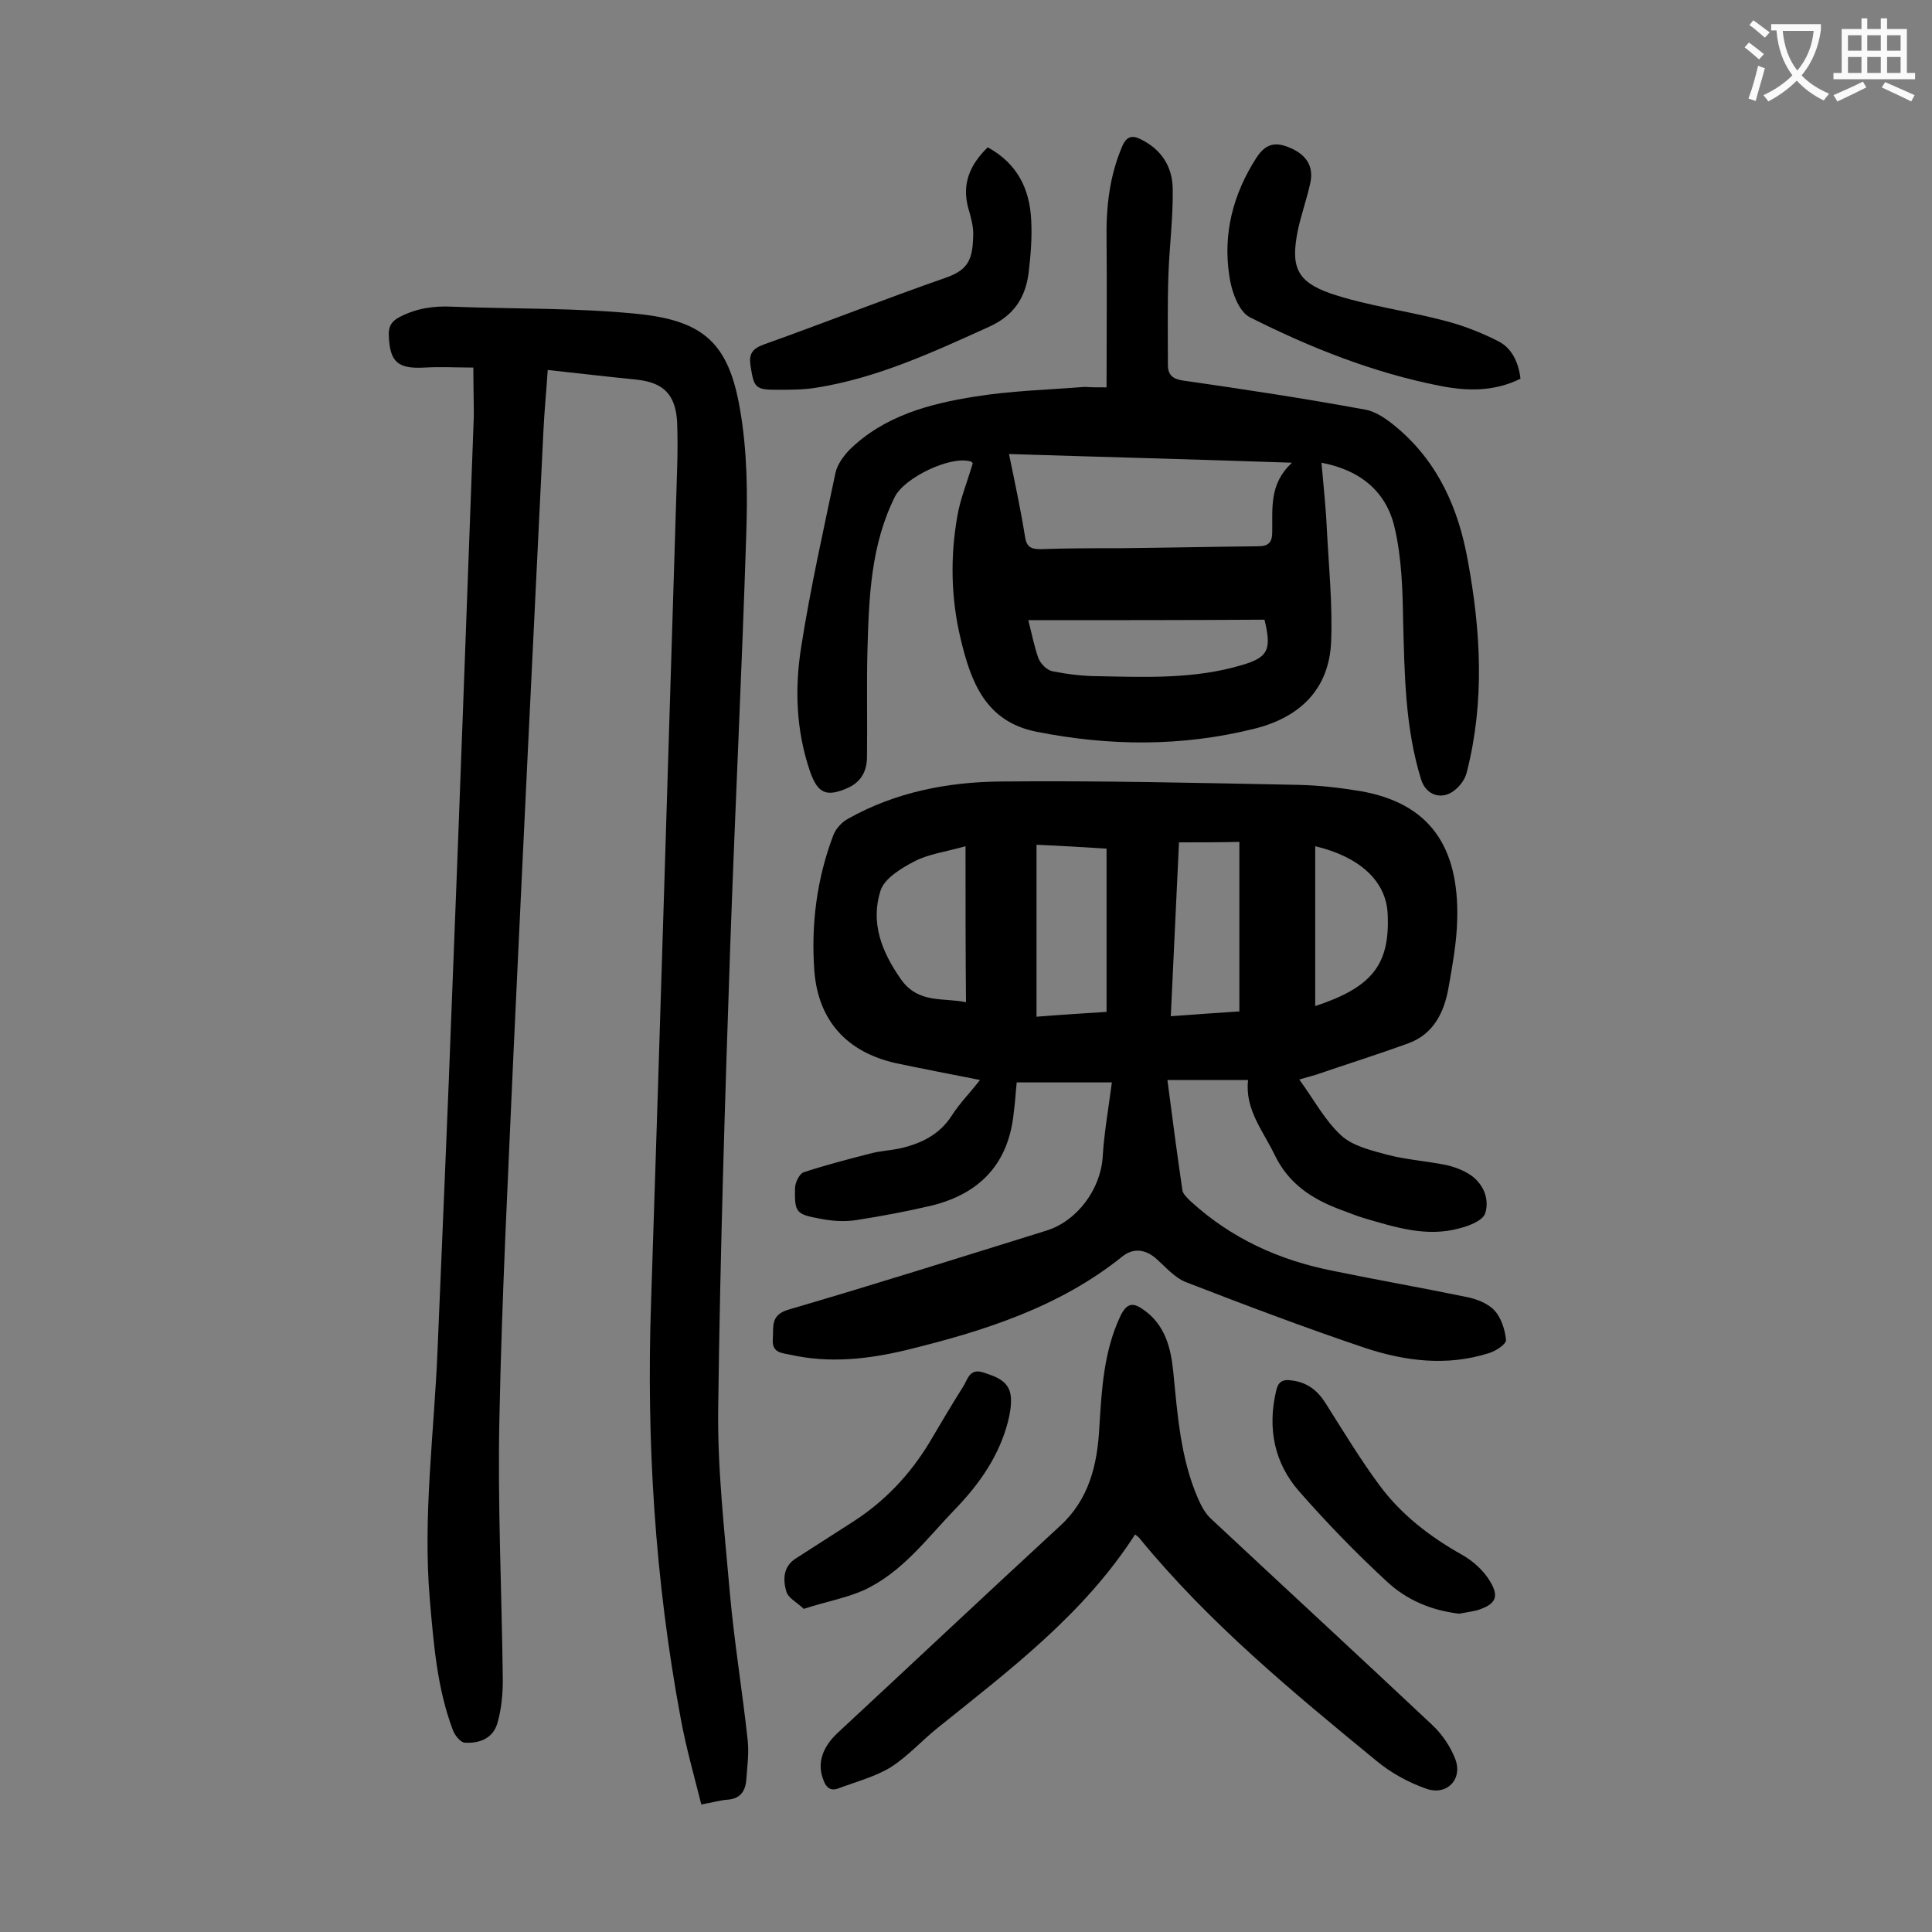
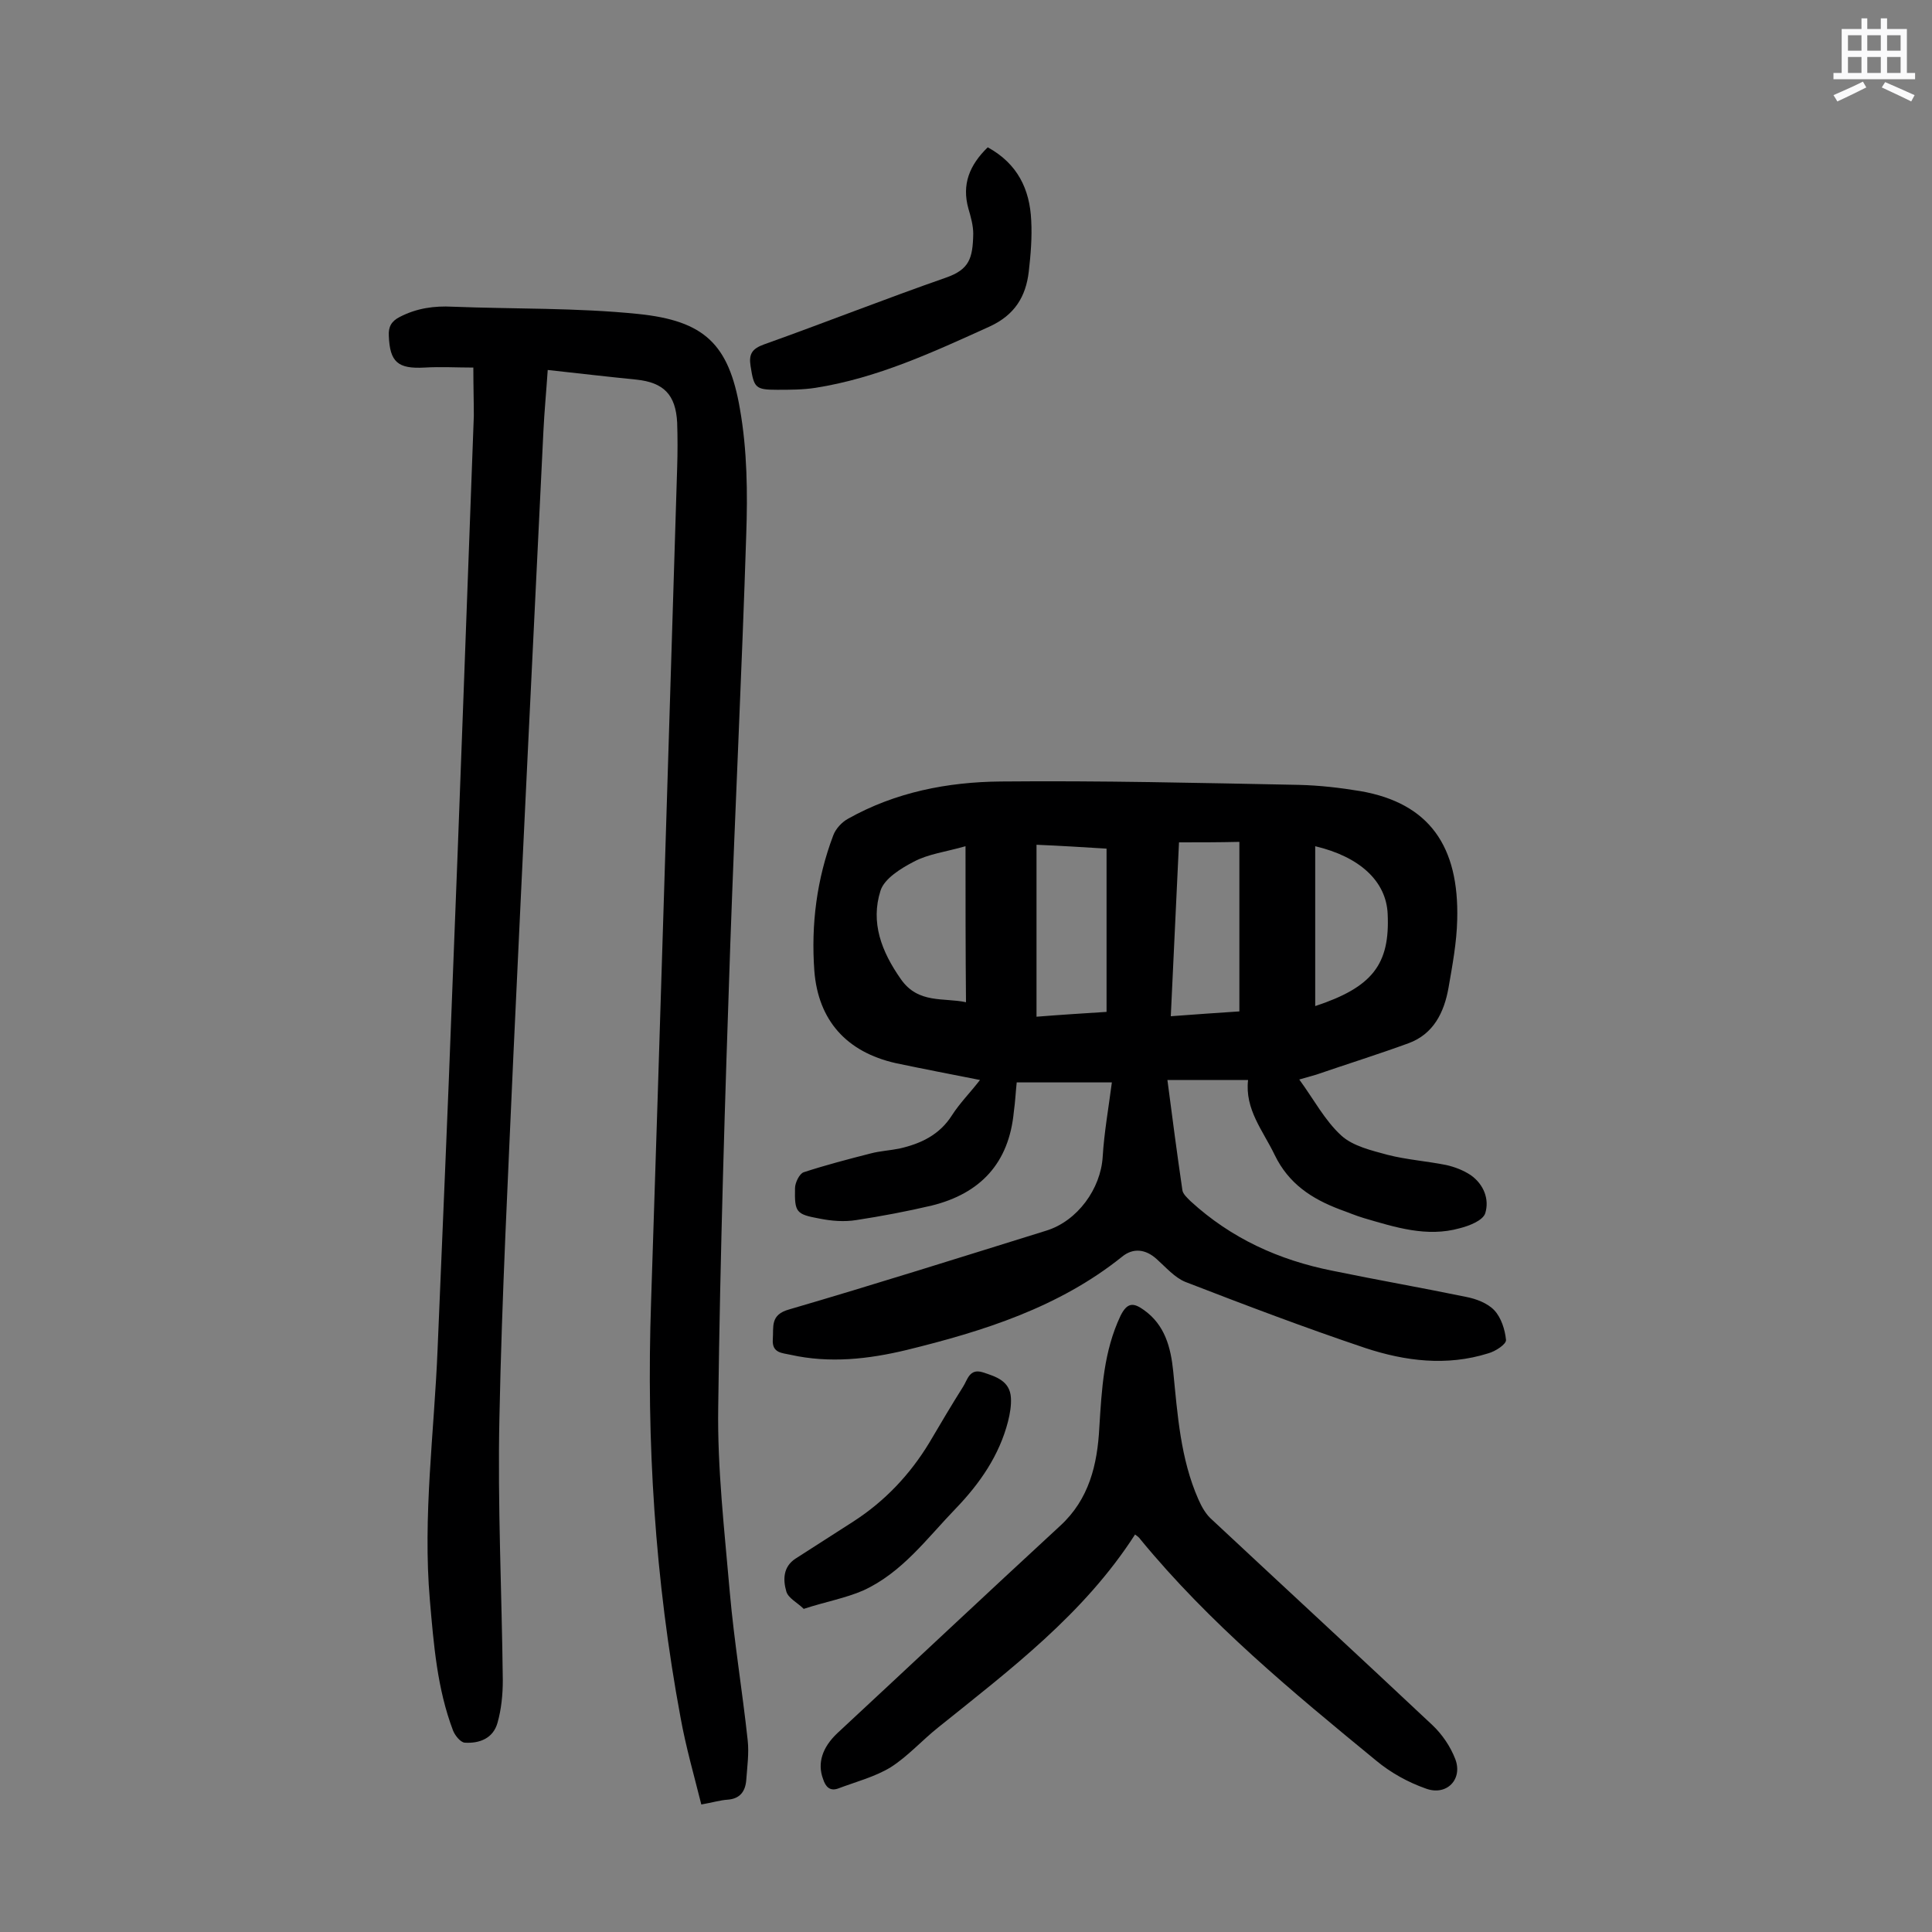
<svg xmlns="http://www.w3.org/2000/svg" enable-background="new 0 0 400 400" viewBox="0 0 400 400">
  <rect x="0" y="0" width="400" height="400" fill="#808080" stroke="none" />
  <g fill="#000001">
    <path d="m230.2 224.1c-6.2 0-12.8 0-19.7 0-.2 1.8-.3 4-.6 6.1-1 10.6-6.9 16.9-17 19.4-5.1 1.2-10.4 2.2-15.6 3-2.5.4-5.1.2-7.6-.3-4.9-.9-5.2-1.3-5.1-6.3 0-1.1.9-3 1.8-3.3 4.6-1.5 9.2-2.7 13.9-3.9 1.9-.5 3.9-.6 5.9-1 4.4-1 8.3-2.8 10.9-6.9 1.6-2.5 3.7-4.6 5.8-7.3-6.1-1.2-11.8-2.3-17.5-3.5-10.1-2.3-16-8.8-16.8-19.1-.7-9.6.5-19 3.9-28 .5-1.4 1.8-2.8 3.1-3.5 9.8-5.5 20.6-7.6 31.6-7.7 20.6-.2 41.1.3 61.7.7 4.3.1 8.6.6 12.8 1.3 14.3 2.5 20.4 11.5 20 26.6-.1 4.7-1 9.5-1.8 14.1-.9 5.1-3.1 9.6-8.3 11.5-6.3 2.3-12.7 4.3-19.1 6.5-1 .3-2.1.6-3.5 1 3 4.1 5.3 8.5 8.7 11.6 2.4 2.2 6.3 3.1 9.6 4 3.9 1 8.1 1.3 12.1 2.1 1.8.4 3.6 1.1 5.1 2.1 2.7 1.9 3.9 5 3 7.9-.5 1.5-3.3 2.6-5.3 3.1-6.8 1.9-13.3-.2-19.8-2.1-1.7-.5-3.3-1.2-5-1.8-5.8-2.2-10.6-5.3-13.5-11.3-2.4-5-6.2-9.4-5.5-15.5-5.8 0-11 0-16.7 0 1 7.7 2 15.3 3.1 22.8.1.8 1 1.6 1.7 2.3 8.4 7.7 18.3 12.2 29.4 14.4 9.2 1.9 18.4 3.5 27.6 5.4 2.1.4 4.5 1.3 5.9 2.8s2.2 4 2.4 6.1c.1.9-2.2 2.4-3.7 2.8-8.6 2.7-17.2 1.6-25.4-1.1-12.5-4.2-24.9-8.9-37.3-13.7-2.2-.9-4-3-5.9-4.7-2.3-2.1-4.9-2.4-7.2-.5-13.1 10.5-28.7 15.4-44.6 19.3-7.9 1.9-15.9 2.8-24 1-1.7-.4-3.9-.3-3.7-3.2.2-2.6-.6-5.1 3.4-6.2 17.8-5.2 35.5-10.8 53.2-16.3 6.5-2 11.3-8.7 11.7-15.3.3-5 1.2-10 1.9-15.4zm-15.6-49.2v35.6c5-.4 9.8-.7 14.5-1 0-11.4 0-22.4 0-33.8-4.9-.3-9.6-.6-14.5-.8zm29.5-.5c-.6 12.1-1.1 23.8-1.7 36 5.1-.4 9.9-.7 14.2-1 0-12 0-23.5 0-35.1-4.4.1-8.2.1-12.5.1zm-44.2.8c-4.2 1.2-7.7 1.6-10.7 3.2-2.7 1.4-6.1 3.5-6.9 6-2.1 6.6.2 12.6 4.2 18.3 3.6 5.2 8.9 3.8 13.5 4.8-.1-10.6-.1-21.1-.1-32.3zm72.4 0v33.1c11.8-3.9 15.5-8.6 15-19.1-.3-6.7-5.7-11.8-15-14z" />
    <path d="m98 76.1c-3.4 0-6.8-.2-10.1 0-5.5.3-7.2-1.1-7.4-6.6-.1-1.8.5-3 2.3-3.9 3.5-1.8 7.1-2.3 10.9-2.1 12.8.5 25.7.2 38.4 1.5 13.7 1.4 18.8 6.2 21.1 19.7 1.5 8.5 1.6 17.4 1.3 26-.9 28.3-2.3 56.5-3.3 84.8-1.1 31.9-2.1 63.9-2.5 95.8-.2 12.8 1.3 25.6 2.4 38.4.9 10.2 2.6 20.4 3.7 30.6.3 2.7-.1 5.5-.3 8.3-.2 2.3-1.3 3.8-3.8 4-1.6.1-3.2.6-5.5 1-1.5-6-3.2-11.9-4.3-18-5.3-28.5-7.1-57.2-6.1-86.1 1.9-57.6 3.6-115.1 5.4-172.7.1-3.1.1-6.2 0-9.3-.3-5.8-2.8-8.3-8.4-8.9-6-.6-12-1.3-18.4-2-.3 4.5-.7 8.6-.9 12.8-2.1 43-4.2 85.9-6.2 128.9-1.1 25.1-2.4 50.1-2.9 75.2-.4 18.1.5 36.2.7 54.4 0 2.9-.3 6-1.1 8.8-.9 3.2-3.7 4.3-6.8 4.1-.9-.1-2-1.5-2.4-2.5-3.3-8.7-4-17.8-4.8-27-1.5-17.4.9-34.7 1.6-52 1-24.4 2.1-48.8 3-73.2 1.6-40 3-80 4.5-120 0-3-.1-6.1-.1-10z" />
-     <path d="m229.1 80.2c0-10.6.1-20.6 0-30.7-.1-6.6.6-13 3.2-19.1.9-2.2 2.1-2.5 4-1.5 4.2 2.1 6.4 5.6 6.5 10.1.1 6-.7 12.1-.9 18.1-.2 6.2-.1 12.3-.1 18.5 0 2 1 2.9 3.2 3.2 12.6 1.8 25.1 3.7 37.6 6 2.4.4 4.8 2.2 6.7 3.8 8.5 7.2 12.7 16.8 14.6 27.5 2.7 14.6 3.5 29.2-.2 43.7-.3 1.4-1.3 2.8-2.4 3.7-2.7 2.3-6.1 1.2-7.1-2.2-3.3-10.7-3.4-21.7-3.7-32.8-.1-6.4-.3-12.9-1.7-19-1.6-7.4-6.8-12.1-15.2-13.7.4 4.7.9 9.2 1.1 13.6.4 7.8 1.2 15.6.9 23.4-.4 10-6.6 15.8-16 18.1-14.9 3.7-29.9 3.6-45 .6-10.6-2.1-13.6-10.4-15.7-19.2-2-8.3-2.2-16.9-.7-25.4.6-3.6 2.1-7.2 3.2-11-.1-.1-.3-.4-.6-.4-4.2-1.1-13.5 3.4-15.5 7.3-5 10-5.4 20.8-5.7 31.7-.2 7.4 0 14.8-.1 22.2 0 2.8-1.1 5.1-3.9 6.4-4.5 2-6.3 1.2-7.9-3.4-2.9-8.5-3.2-17.2-1.8-25.9 1.9-12.1 4.6-24.1 7.1-36 .4-1.7 1.6-3.3 2.8-4.6 7.2-7.1 16.6-9.6 26.1-11.1 7.5-1.2 15.1-1.4 22.7-2 1.4.1 2.5.1 4.5.1zm-20.2 13.8c1.2 5.8 2.4 11.4 3.3 17 .3 2.2 1.2 2.7 3.2 2.7 5.5-.2 11-.2 16.6-.2 9.5-.1 19-.3 28.5-.4 2.1 0 2.9-.8 2.9-2.9.1-4.9-.7-10 4.1-14.4-20.3-.7-39.7-1.2-58.6-1.8zm4 34.4c.7 2.7 1.2 5.4 2.1 7.9.5 1.2 1.8 2.5 3 2.7 3.1.6 6.3 1 9.5 1 9.9.2 19.9.6 29.6-2.3 5.5-1.6 6.2-3.2 4.7-9.4-16.1.1-32.3.1-48.9.1z" />
    <path d="m235 317.7c-10.6 16.5-25.9 28-40.7 39.9-3.4 2.7-6.3 6-9.9 8.3-3.3 2-7.2 3-10.9 4.4-1.7.6-2.6-.4-3.1-2-1.2-3.2-.2-6.5 3-9.5 15.4-14.3 30.7-28.7 46.1-42.9 6-5.5 7.7-12.7 8.1-20.3.5-8 .9-15.8 4.4-23.2 1.4-2.8 2.7-2.7 4.8-1.2 4.4 3.1 5.6 7.8 6.1 12.7.9 9 1.5 18.1 5.2 26.5.7 1.6 1.6 3.2 2.9 4.3 15.2 14.2 30.5 28.3 45.6 42.5 2 1.9 3.7 4.4 4.7 7 1.6 4.2-1.8 7.7-6.1 6.1-3.7-1.3-7.3-3.3-10.3-5.8-17.3-14.2-34.5-28.4-48.8-45.8-.2-.3-.4-.5-1.1-1z" />
-     <path d="m314.8 78.4c-5.4 2.7-11 2.6-16.6 1.5-13.8-2.7-26.9-7.9-39.4-14.2-2.4-1.2-3.9-5.6-4.3-8.7-1.3-8.7.8-16.8 5.6-24.3 2-3.1 4.1-3.4 7.2-2 3.2 1.4 4.7 3.8 4 7.1s-1.9 6.6-2.6 9.9c-1.5 7.5-.3 10.6 6.9 13.1 7.5 2.5 15.4 3.5 23.1 5.5 4 1 7.9 2.5 11.6 4.4 2.7 1.4 4.1 4.3 4.5 7.7z" />
    <path d="m204.5 30.5c6.2 3.4 8.7 8.7 9 15.1.2 3.5-.1 7.1-.5 10.6-.6 5.2-2.9 9-8.1 11.4-11.7 5.3-23.3 10.7-36.1 12.7-2.6.4-5.3.4-7.9.4-4.5 0-4.8-.4-5.5-4.9-.4-2.5.3-3.6 2.8-4.5 12.6-4.5 25-9.4 37.6-13.8 4.9-1.7 5.6-4 5.7-9.1 0-1.7-.5-3.5-1-5.2-1.4-5 .2-9 4-12.7z" />
-     <path d="m302.1 334.1c-5.9-.7-10.9-2.9-14.9-6.6-6.4-5.9-12.5-12.2-18.2-18.7-5.2-5.9-6.6-13.1-4.8-20.8.4-1.8 1.2-2.5 3.2-2.2 3.3.4 5.4 2.1 7.1 4.8 3.6 5.7 7.1 11.5 11.1 16.9 4.5 6.1 10.5 10.7 17.1 14.4 2.3 1.3 4.5 3.3 5.8 5.5 2 3.3 1.1 4.8-2.7 6-1.3.3-2.7.5-3.7.7z" />
    <path d="m166.4 333.1c-1.3-1.3-3.2-2.2-3.6-3.6-.7-2.4-.7-5.1 1.9-6.8 4-2.6 8-5.1 12-7.7 6.5-4.2 11.7-9.7 15.7-16.3 2.3-3.9 4.6-7.8 7-11.6.9-1.4 1.3-3.8 4-3 2.8.9 5.7 1.8 5.9 5.3.1 1.6-.2 3.3-.6 4.9-1.8 7-5.8 12.8-10.8 18-6 6.2-11.1 13.3-19.2 17-3.7 1.6-7.7 2.3-12.3 3.8z" />
  </g>
-   <path d="m362.1 8.8c1.1.8 2.1 1.6 3.1 2.4l-1 1.1c-1.3-1.1-2.3-2-3-2.5zm1.9 4.8c.5.2.9.4 1.4.5-.6 2.3-1.3 4.5-1.9 6.8l-1.5-.5c.8-2.1 1.4-4.3 2-6.8zm-1-9.4c1.3.9 2.4 1.8 3.4 2.5l-1 1.1c-1.4-1.2-2.4-2.1-3.2-2.6zm3.7 2.2v-1.4h10.3v1.2c-.5 3.6-1.8 6.8-4 9.4 1.5 1.6 3.4 2.8 5.7 3.8-.3.4-.7.8-1.1 1.4-2.3-1.1-4.1-2.5-5.6-4.1-1.6 1.6-3.6 3.1-5.9 4.3-.3-.5-.7-.9-1-1.3 2.4-1.1 4.4-2.5 6-4.1-1.9-2.5-3-5.6-3.3-9.3h-1.1zm8.8 0h-6.4c.3 3.3 1.3 6 3 8.2 2-2.3 3.1-5.1 3.4-8.2z" fill="#fafafb" />
  <path d="m385.3 3.8h1.3v2.2h2.8v-2.2h1.3v2.2h4.1v9.1h1.7v1.3h-16.9v-1.3h1.7v-9.1h4.1v-2.2zm.4 13.1.7 1.2c-1.8.9-3.8 1.9-6 2.9-.2-.4-.5-.8-.8-1.3 2.3-1 4.3-1.9 6.1-2.8zm-3.1-6.4h2.8v-3.2h-2.8zm0 4.6h2.8v-3.3h-2.8zm4-4.6h2.8v-3.2h-2.8zm0 4.6h2.8v-3.3h-2.8zm3.7 1.9c2.1.9 4.1 1.8 6.1 2.7l-.7 1.3c-2.2-1.1-4.2-2-6.1-2.9zm3.2-9.7h-2.8v3.2h2.8zm-2.8 7.8h2.8v-3.3h-2.8z" fill="#fafafb" />
</svg>